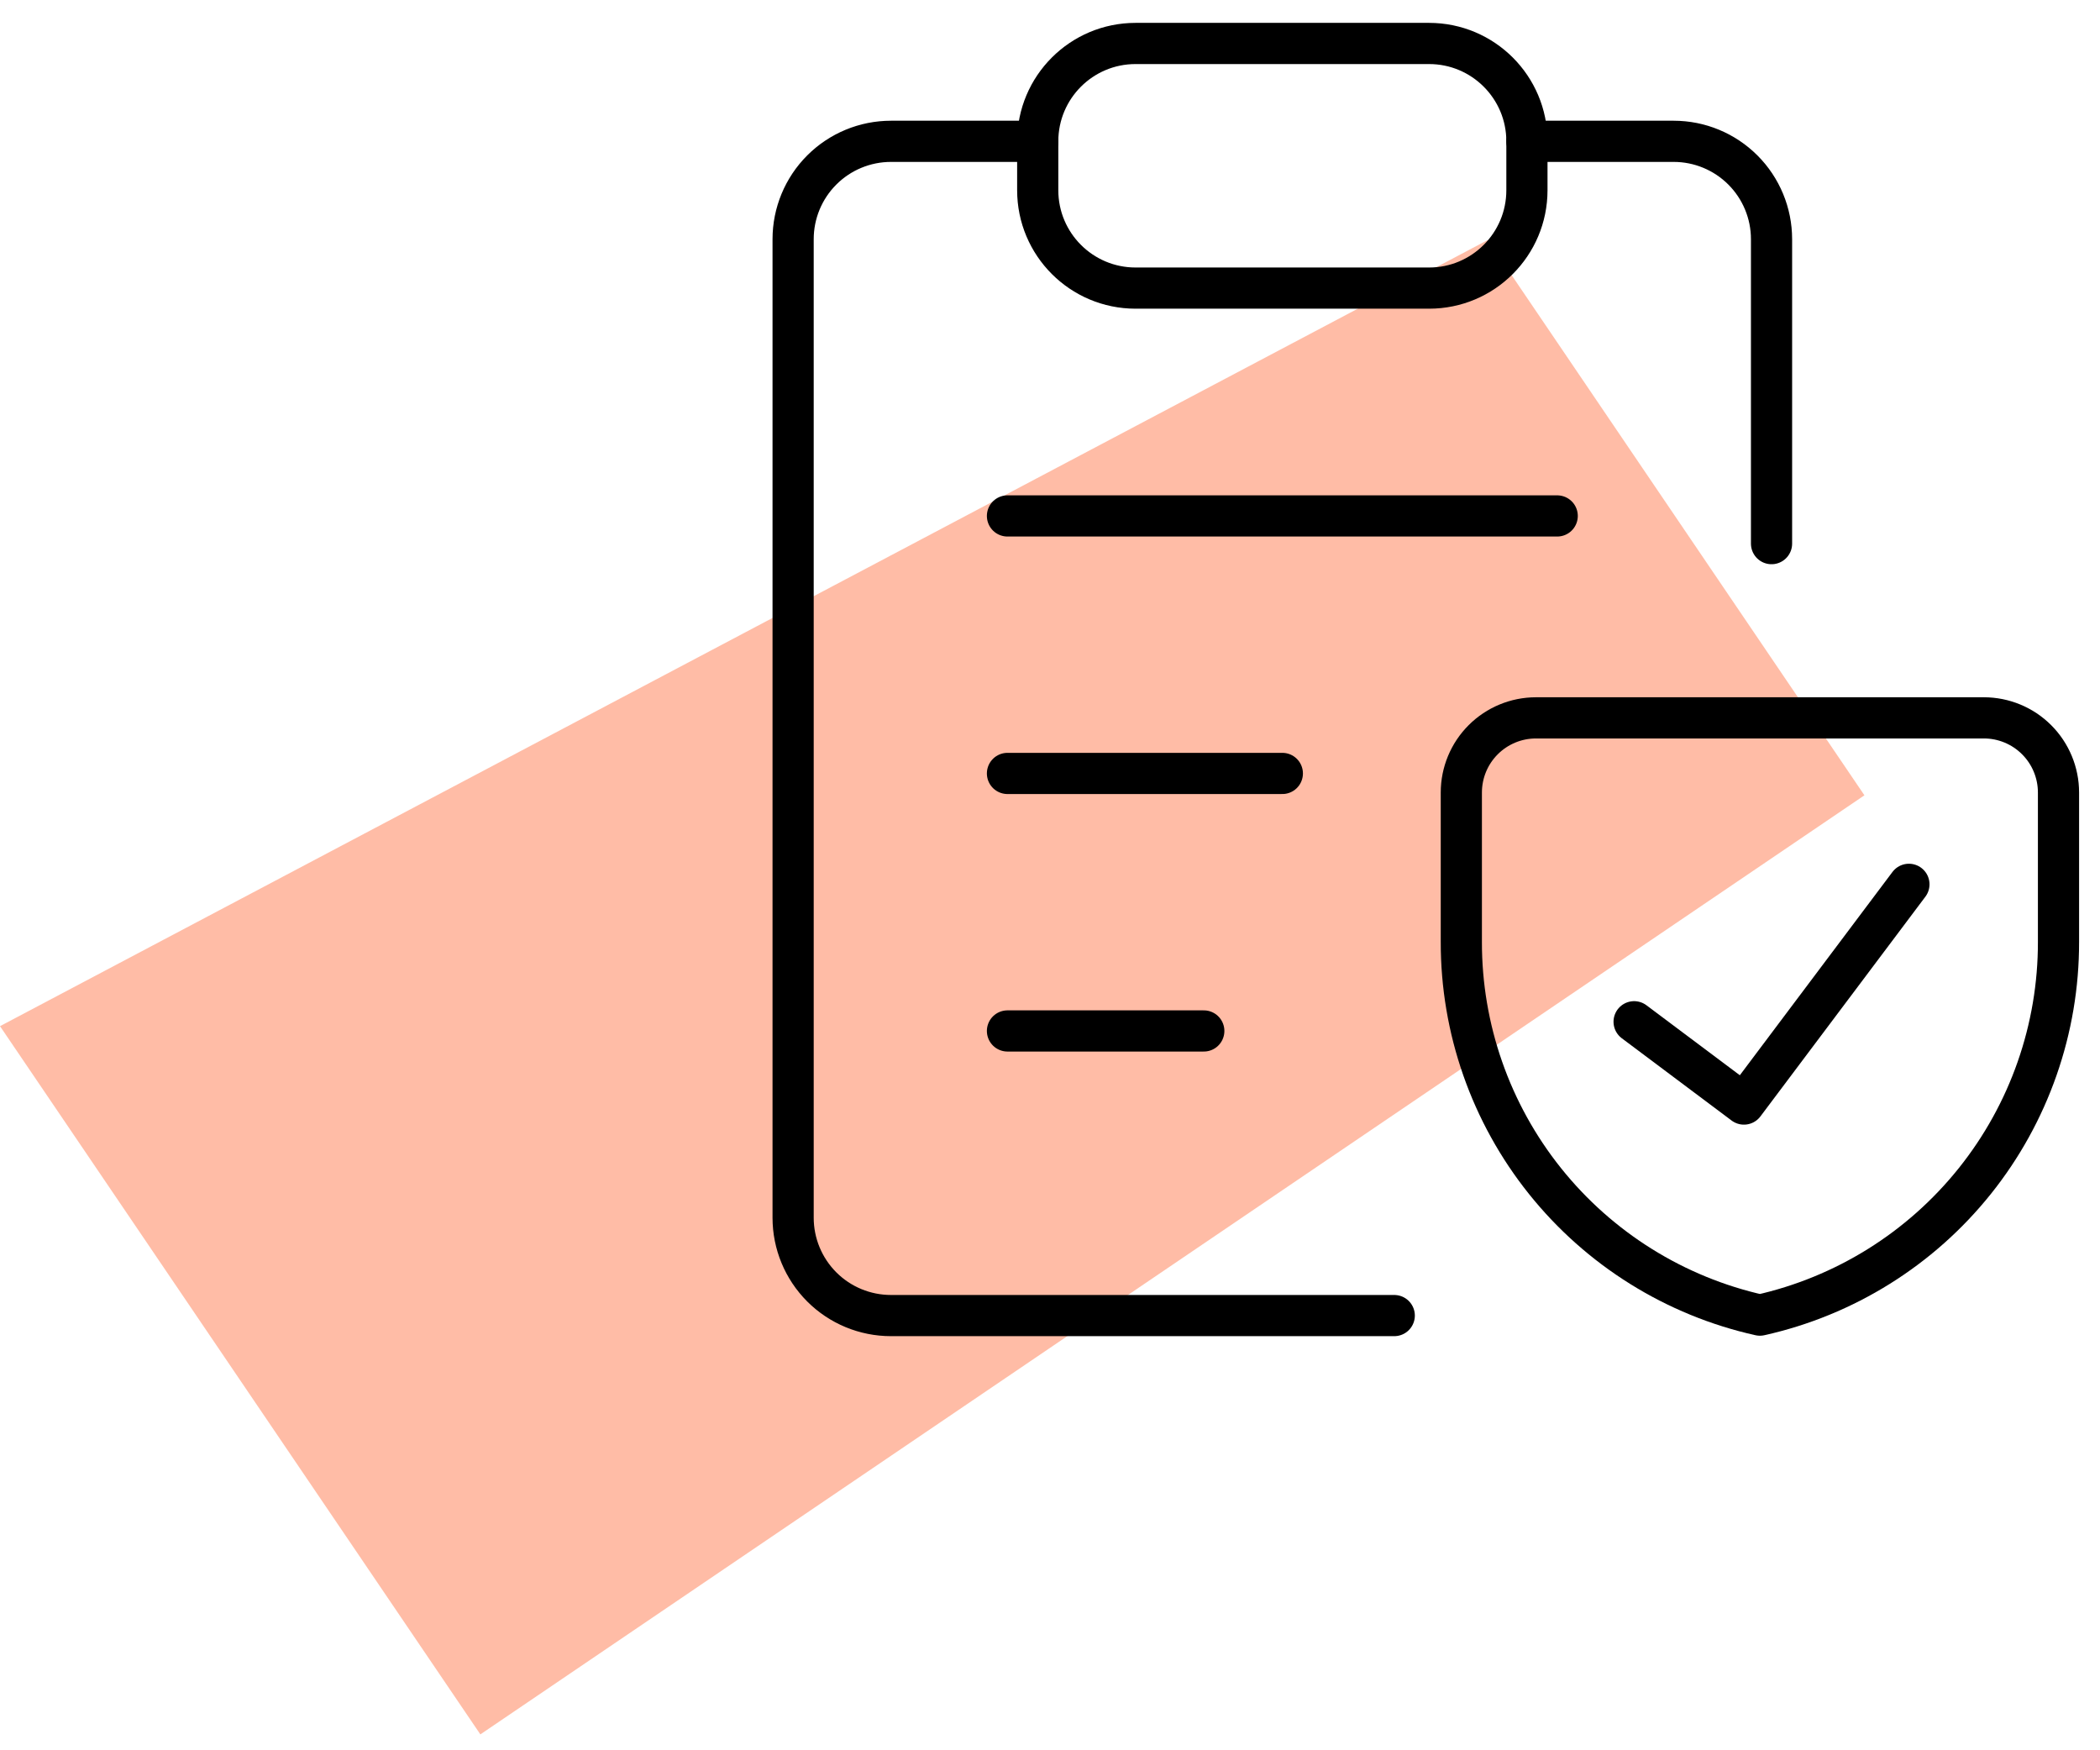
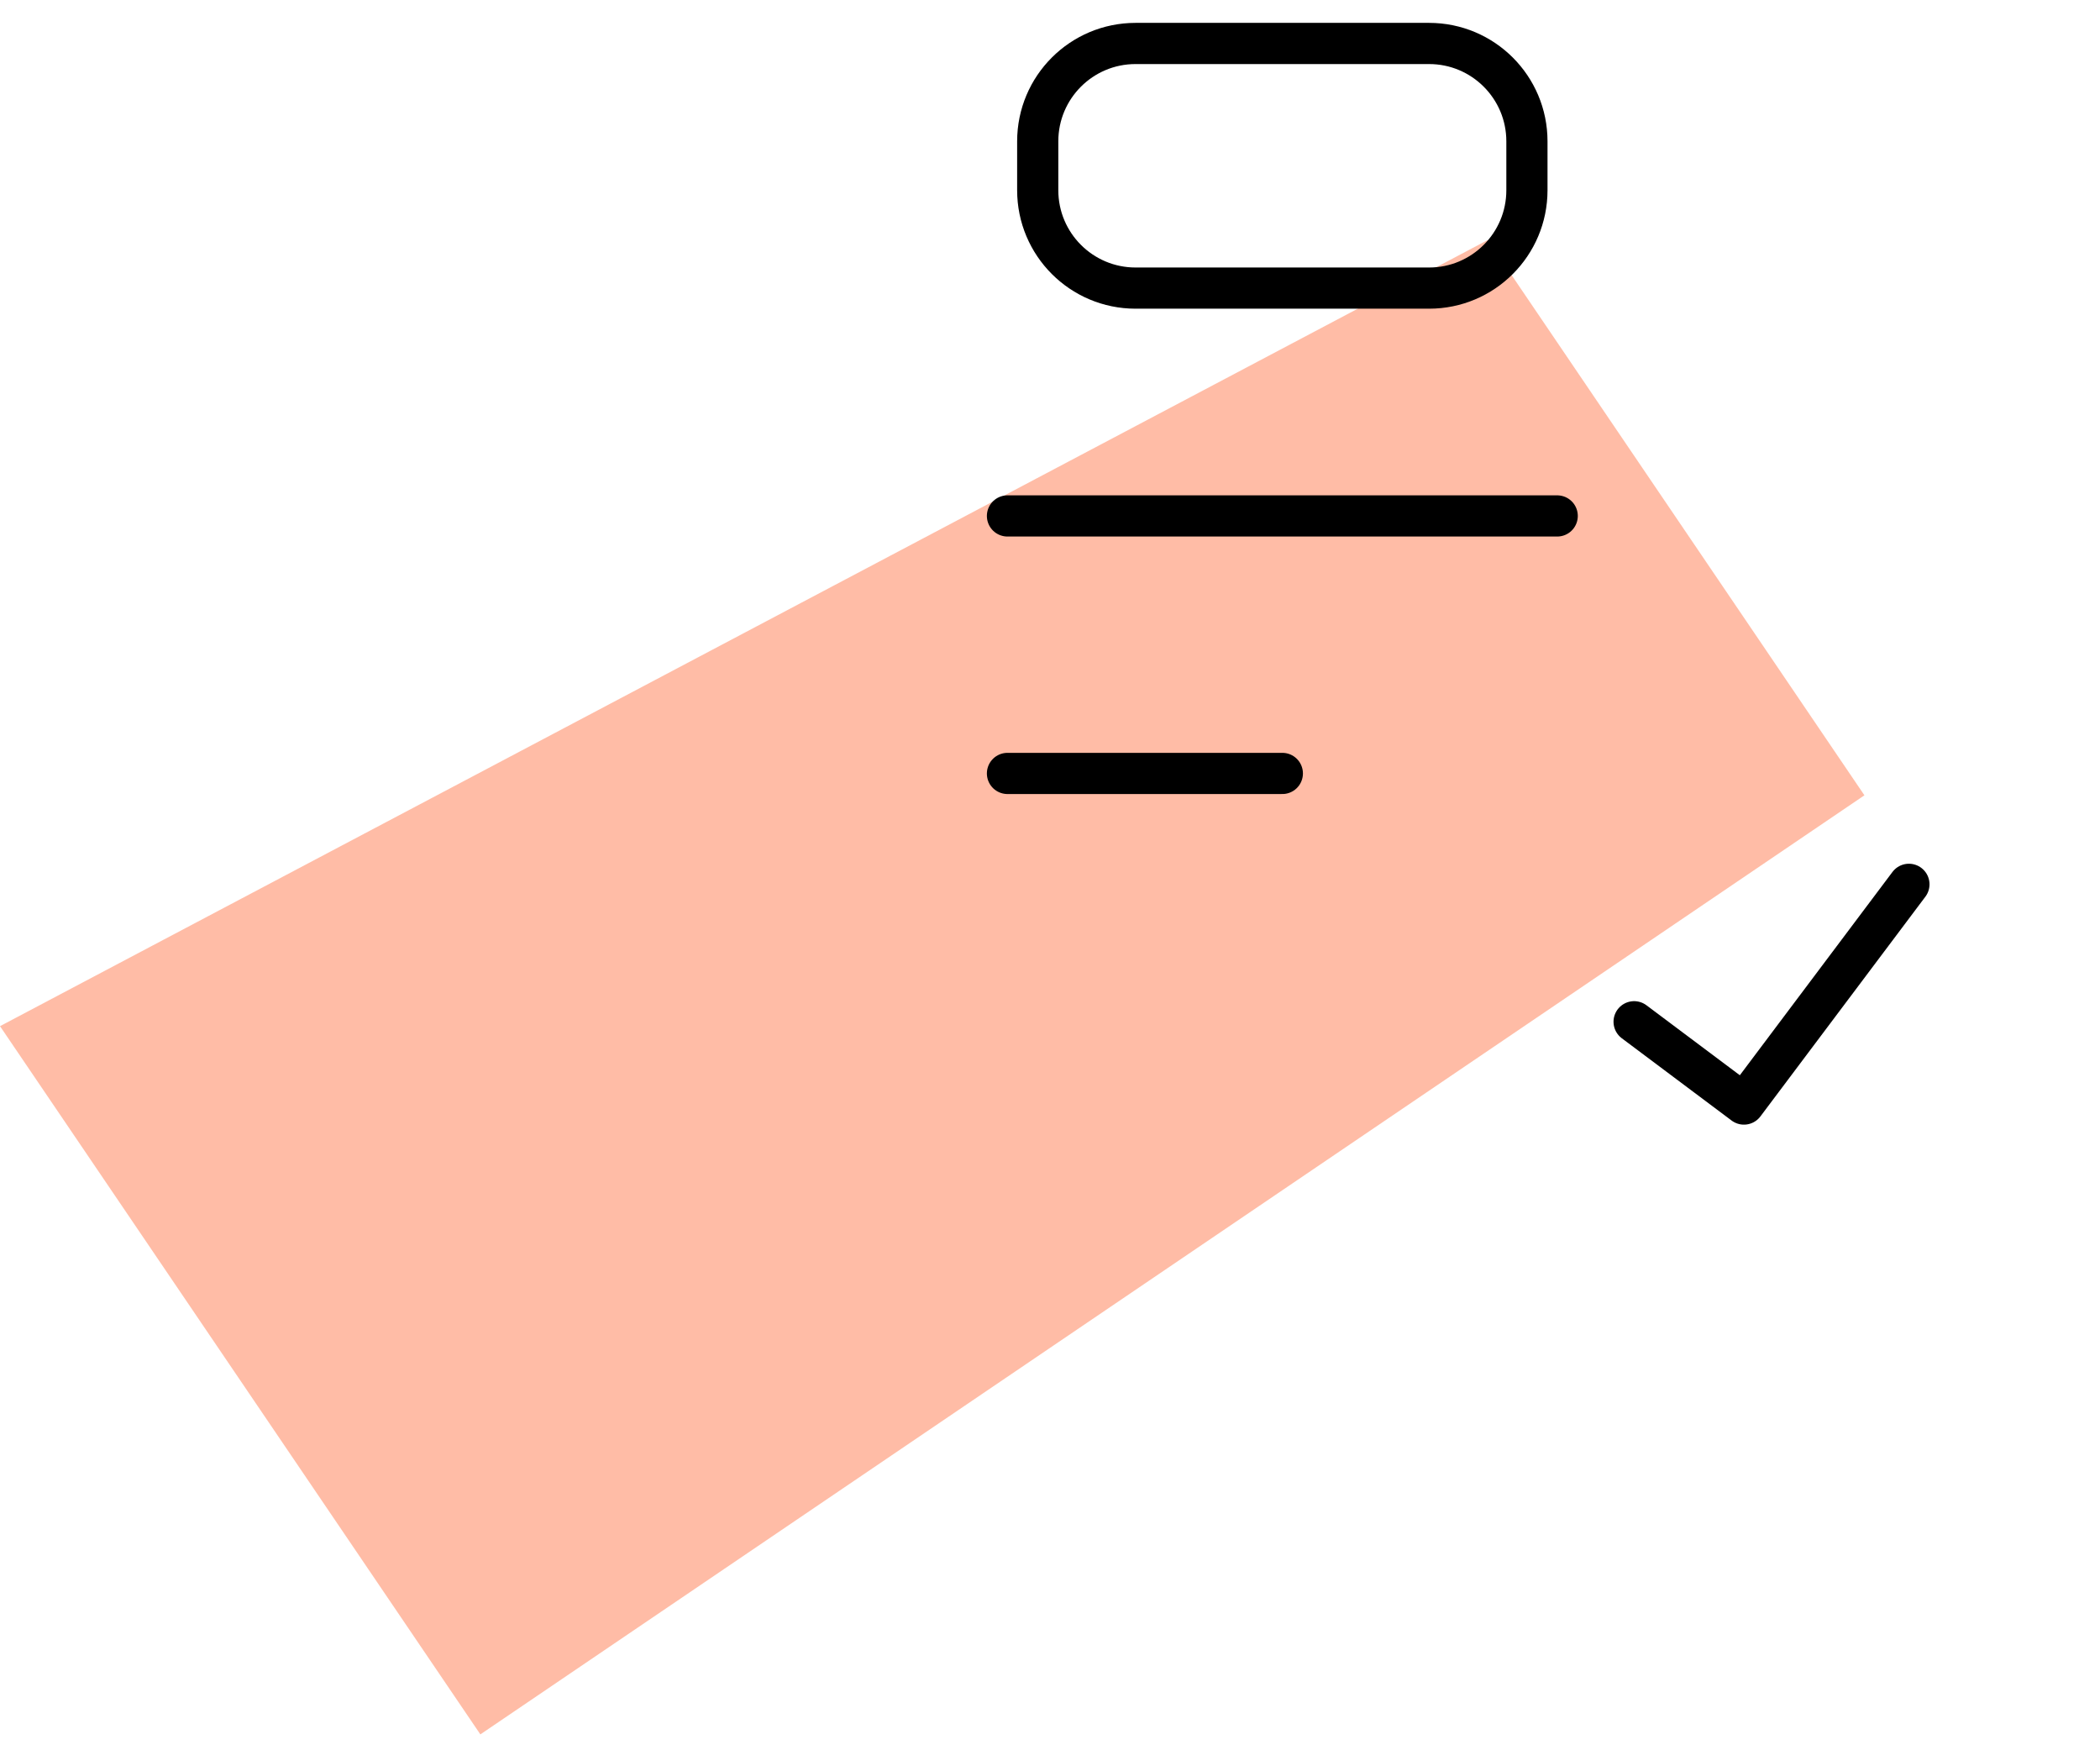
<svg xmlns="http://www.w3.org/2000/svg" width="102" height="85" viewBox="0 0 102 85" fill="none">
  <path opacity="0.5" d="M0 49.834L72.264 11.655L90.558 38.623L23.332 84.228L0 49.834Z" fill="#FF7A4E" />
  <path d="M48.934 25.056H75.636" stroke="black" stroke-width="2" stroke-linecap="round" stroke-linejoin="round" />
  <path d="M48.934 37.561H62.285" stroke="black" stroke-width="2" stroke-linecap="round" stroke-linejoin="round" />
-   <path d="M48.934 50.067H58.47" stroke="black" stroke-width="2" stroke-linecap="round" stroke-linejoin="round" />
-   <path d="M67.721 63.889H43.276C42.015 63.889 40.806 63.389 39.915 62.498C39.024 61.606 38.523 60.398 38.523 59.137V11.615C38.523 10.355 39.024 9.146 39.915 8.255C40.806 7.364 42.015 6.863 43.276 6.863H50.404" stroke="black" stroke-width="2" stroke-linecap="round" stroke-linejoin="round" />
  <path d="M69.413 2.111H55.156C52.531 2.111 50.404 4.238 50.404 6.863V9.239C50.404 11.863 52.531 13.991 55.156 13.991H69.413C72.037 13.991 74.165 11.863 74.165 9.239V6.863C74.165 4.238 72.037 2.111 69.413 2.111Z" stroke="black" stroke-width="2" stroke-linecap="round" stroke-linejoin="round" />
-   <path d="M99.984 45.739C99.992 49.96 98.559 54.058 95.922 57.354C93.285 60.651 89.602 62.948 85.481 63.867C81.361 62.948 77.678 60.651 75.041 57.354C72.404 54.058 70.971 49.96 70.979 45.739V38.487C70.979 37.526 71.361 36.603 72.041 35.924C72.721 35.244 73.643 34.862 74.605 34.862H96.359C97.32 34.862 98.243 35.244 98.922 35.924C99.602 36.603 99.984 37.526 99.984 38.487V45.739Z" stroke="black" stroke-width="2" stroke-linecap="round" stroke-linejoin="round" />
  <path d="M92.719 42.946L84.706 53.617L79.371 49.62" stroke="black" stroke-width="2" stroke-linecap="round" stroke-linejoin="round" />
-   <path d="M74.165 6.863H81.293C82.554 6.863 83.762 7.364 84.654 8.255C85.545 9.146 86.046 10.355 86.046 11.615V26.401" stroke="black" stroke-width="2" stroke-linecap="round" stroke-linejoin="round" />
</svg>